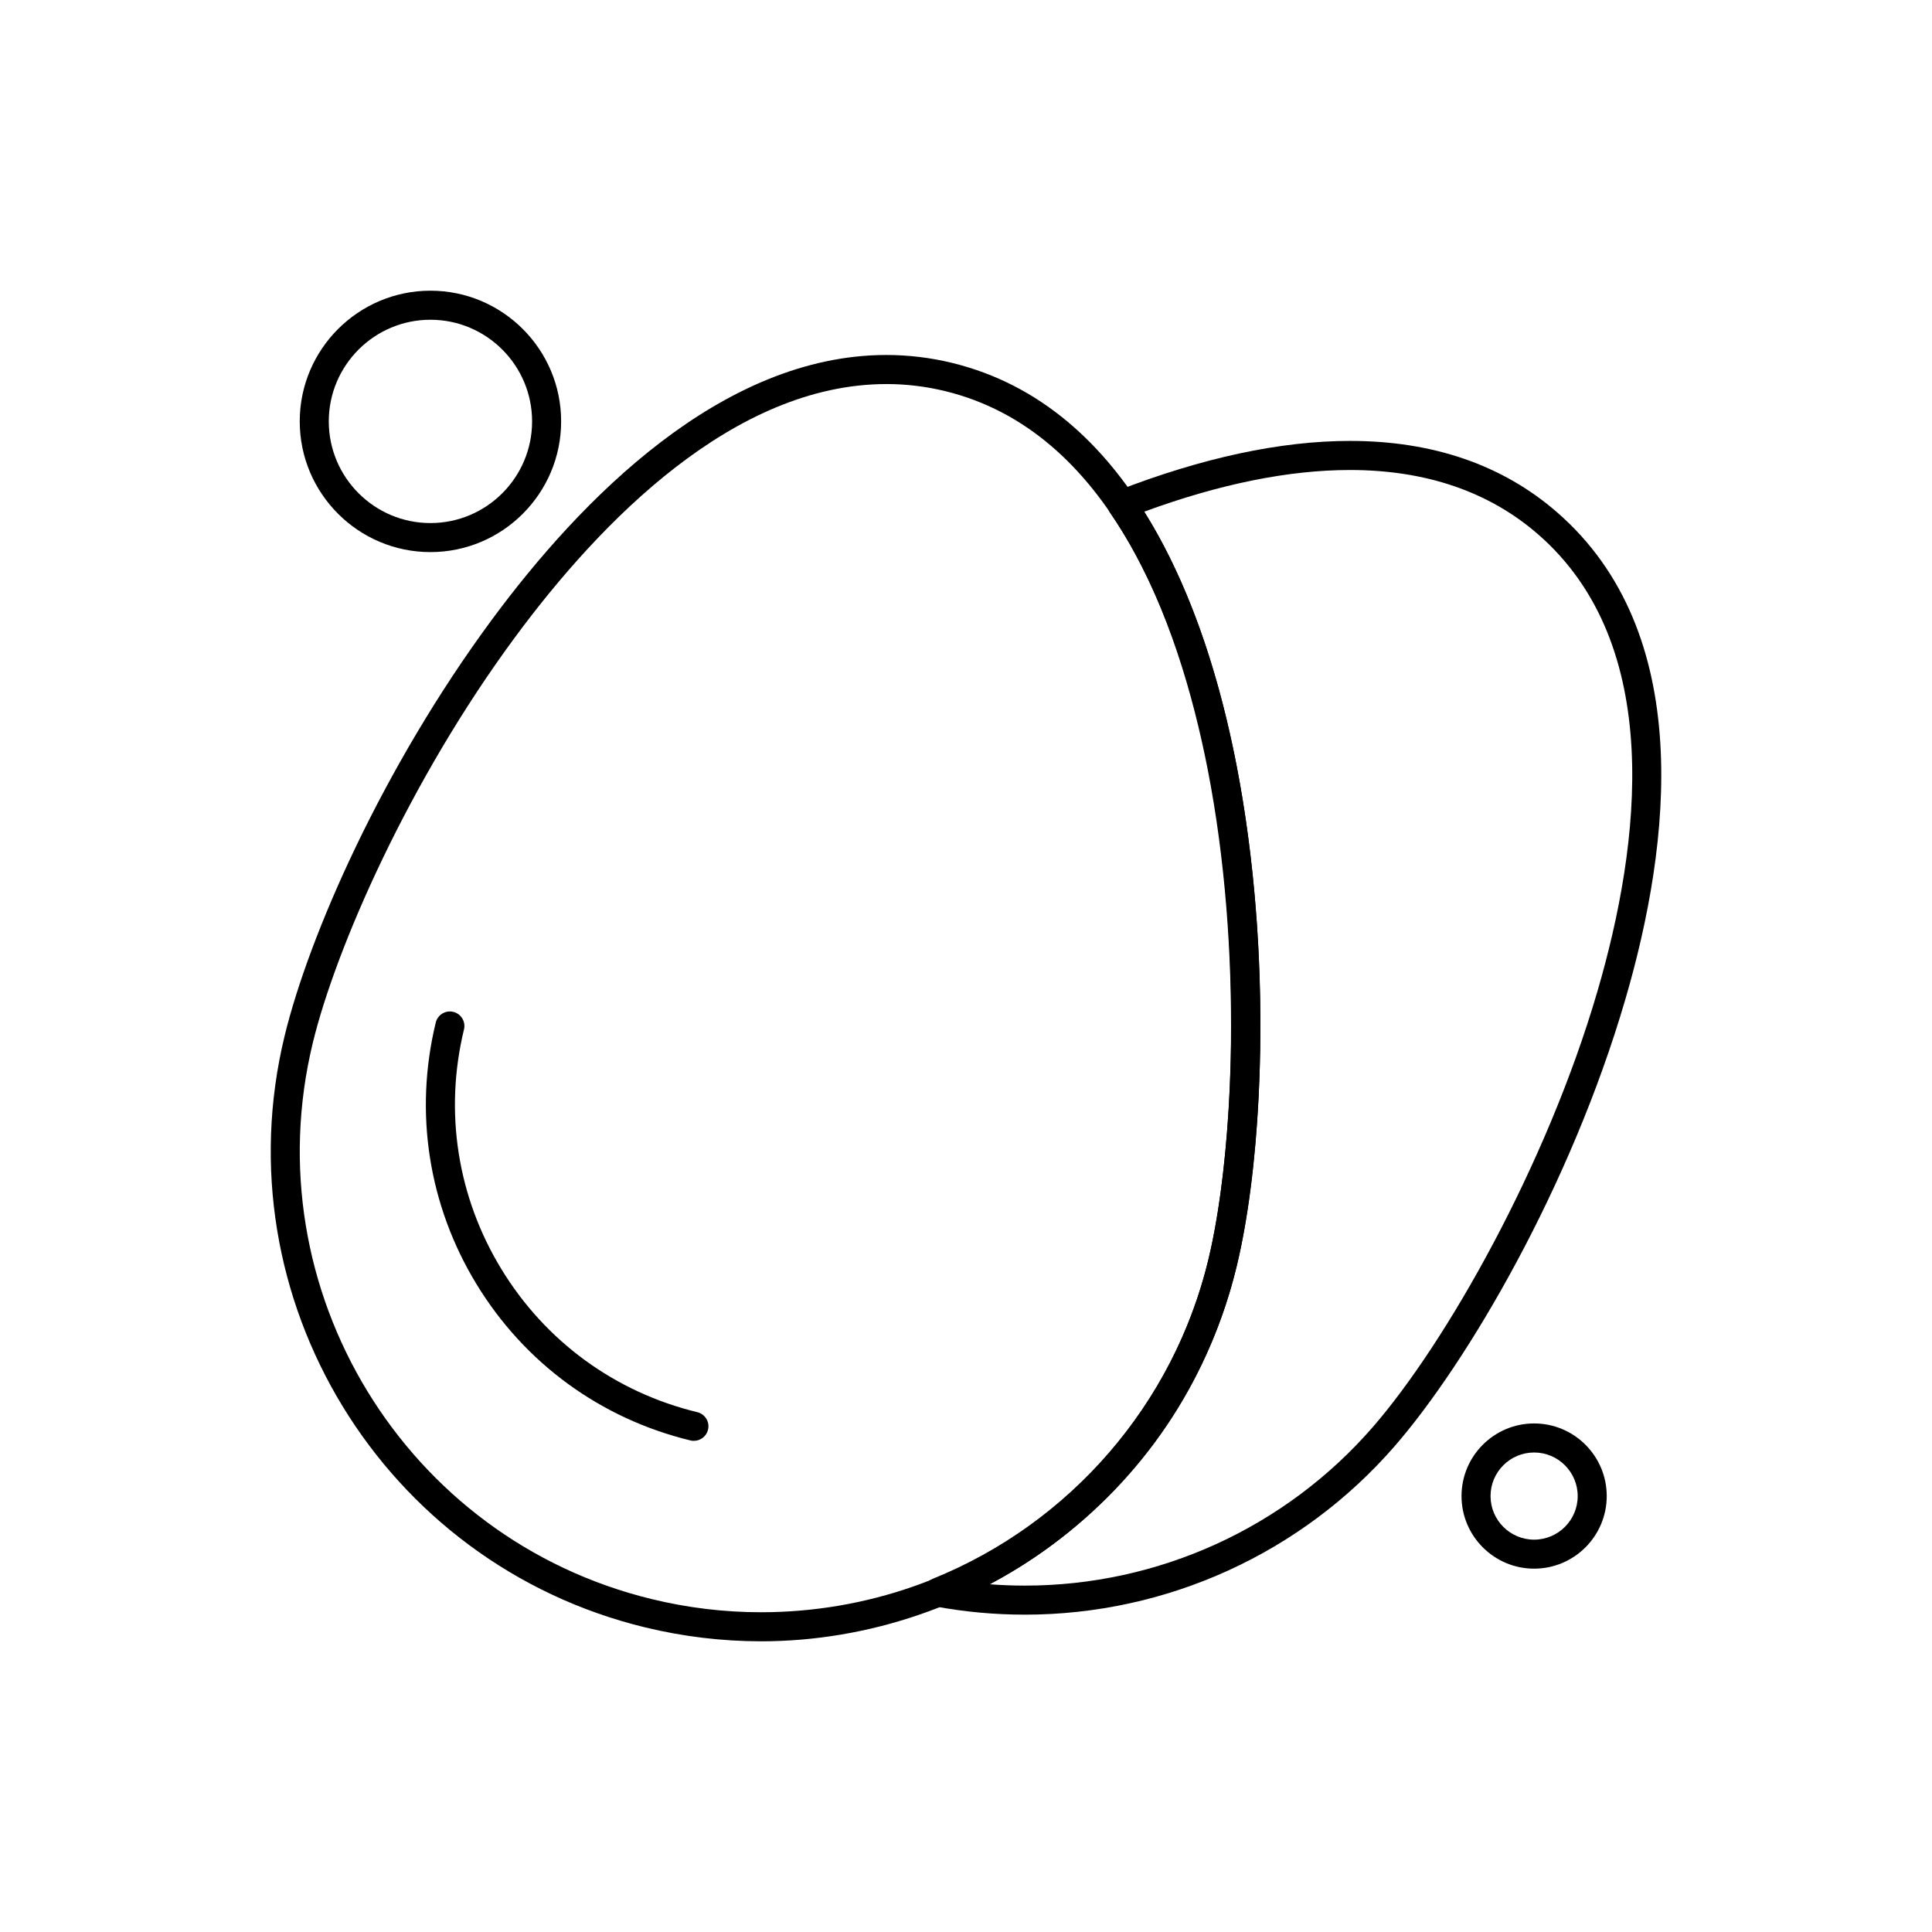
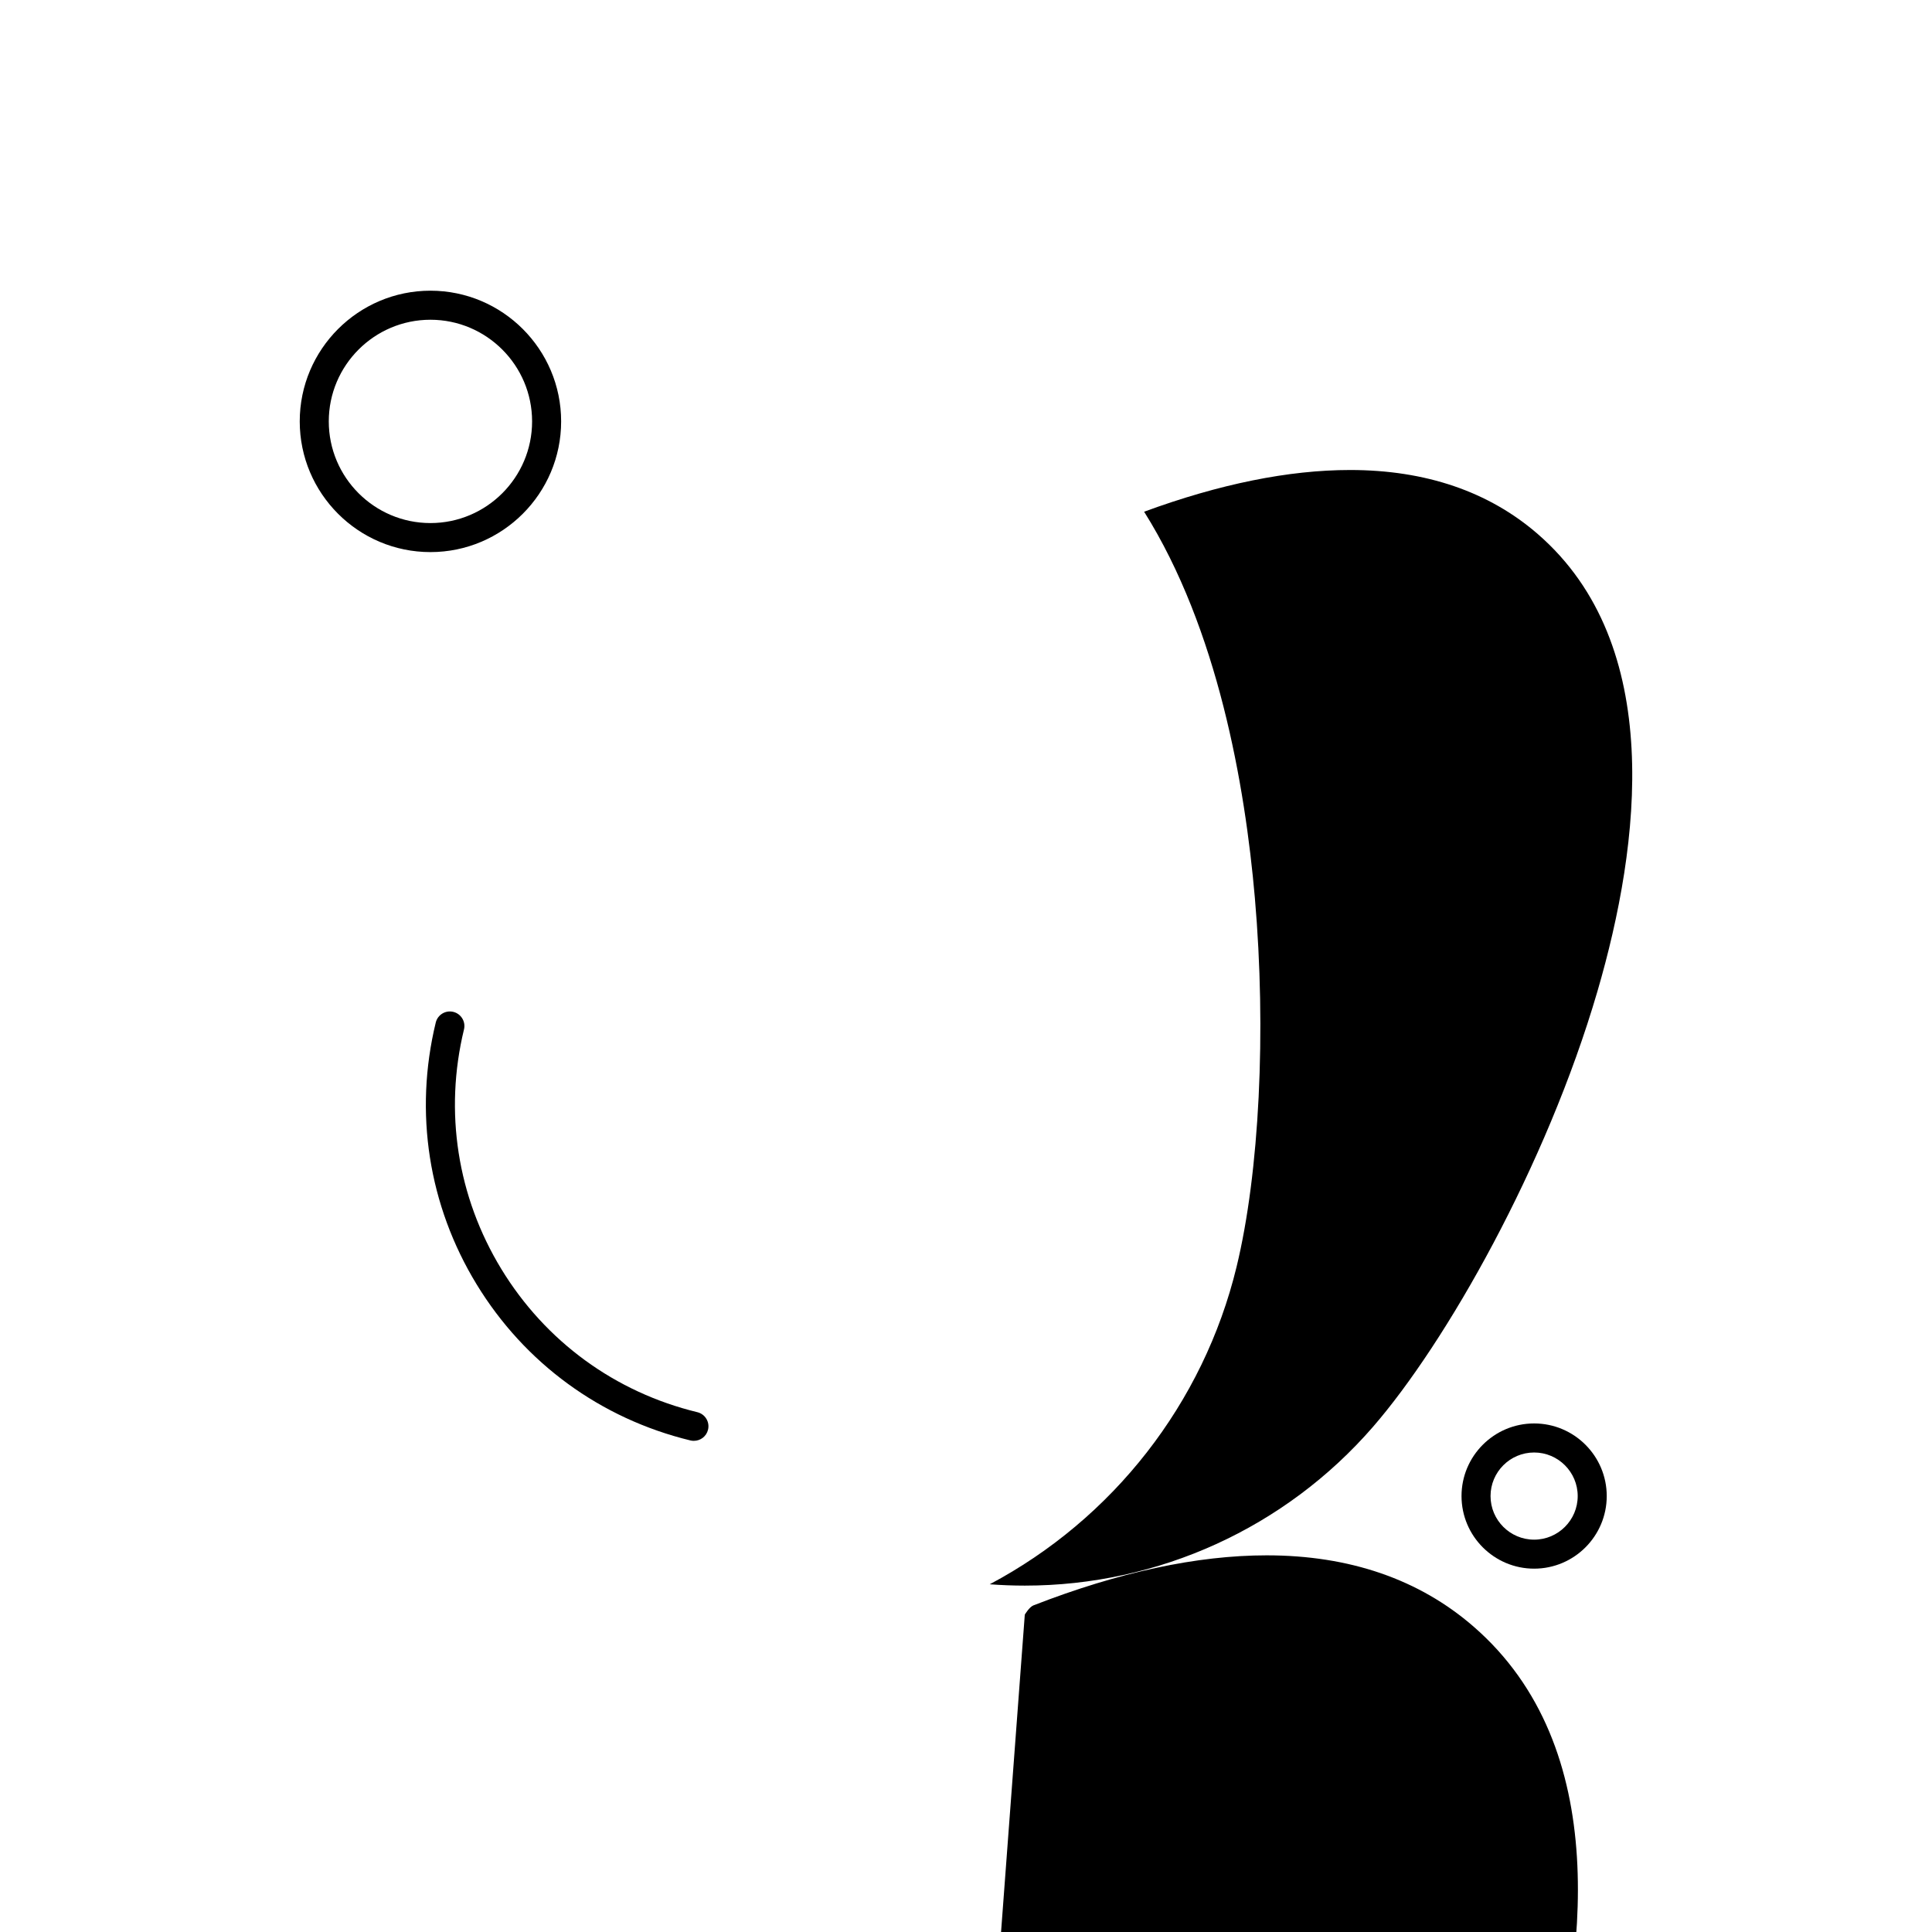
<svg xmlns="http://www.w3.org/2000/svg" fill="#000000" width="800px" height="800px" version="1.1" viewBox="144 144 512 512">
  <g fill-rule="evenodd">
-     <path d="m415.58 571.9c-7.918 0-15.871-0.723-23.637-2.16-1.68-0.312-2.957-1.699-3.129-3.394-0.172-1.707 0.805-3.316 2.391-3.957 36.461-14.73 63.754-46.309 73.012-84.465 9.688-39.938 12.152-142.33-26.043-198.05-0.668-0.973-0.848-2.184-0.504-3.309s1.188-2.023 2.281-2.453c22.598-8.801 43.395-13.266 61.82-13.266 21.953 0 40.395 6.344 54.82 18.871 36.828 31.969 30.195 87.871 18.137 129.14-14.504 49.664-41.832 96.16-61.086 118.34-24.656 28.41-60.398 44.703-98.059 44.703zm-9.312-8.051c3.098 0.234 6.203 0.355 9.312 0.355 35.426 0.004 69.051-15.324 92.254-42.051 19.316-22.254 45.957-69.055 59.504-115.45 11.422-39.109 17.953-91.871-15.793-121.16-12.984-11.27-29.73-16.988-49.773-16.988-16.262 0-34.602 3.715-54.57 11.055 19.527 31.066 26.75 72.469 29.348 102.33 3.07 35.32 1.215 72.797-4.852 97.805-8.777 36.188-32.816 66.812-65.426 84.113z" />
-     <path d="m345.66 578.96c-10.285 0-20.613-1.242-30.699-3.688-69.555-16.875-112.41-87.184-95.539-156.73 6.457-26.625 25.938-71.047 54.902-110.28 23.641-32.016 60.969-70.188 104.58-70.188 5.816 0 11.648 0.699 17.34 2.082 47.391 11.496 67.156 64.207 75.391 106.4 9.91 50.781 6.973 104.63 0.051 133.18-7 28.855-23.07 53.707-46.477 71.879-22.711 17.641-50.969 27.348-79.555 27.348zm33.246-333.18c-40.402 0-75.809 36.469-98.395 67.059-28.176 38.16-47.539 82.484-53.613 107.52-15.871 65.426 24.445 131.57 89.871 147.43 9.492 2.309 19.211 3.473 28.883 3.473 56.465 0 105.22-38.383 118.55-93.344 6.945-28.633 9.137-82.445-0.125-129.88-7.805-39.988-26.219-89.863-69.648-100.4-5.094-1.242-10.316-1.863-15.523-1.863z" />
+     <path d="m415.58 571.9s1.188-2.023 2.281-2.453c22.598-8.801 43.395-13.266 61.82-13.266 21.953 0 40.395 6.344 54.82 18.871 36.828 31.969 30.195 87.871 18.137 129.14-14.504 49.664-41.832 96.16-61.086 118.34-24.656 28.41-60.398 44.703-98.059 44.703zm-9.312-8.051c3.098 0.234 6.203 0.355 9.312 0.355 35.426 0.004 69.051-15.324 92.254-42.051 19.316-22.254 45.957-69.055 59.504-115.45 11.422-39.109 17.953-91.871-15.793-121.16-12.984-11.27-29.73-16.988-49.773-16.988-16.262 0-34.602 3.715-54.57 11.055 19.527 31.066 26.75 72.469 29.348 102.33 3.07 35.32 1.215 72.797-4.852 97.805-8.777 36.188-32.816 66.812-65.426 84.113z" />
    <path d="m327.89 525.84c-0.297 0-0.605-0.035-0.91-0.105-23.805-5.773-43.938-20.477-56.684-41.395-12.75-20.918-16.594-45.547-10.816-69.352 0.5-2.062 2.578-3.332 4.648-2.832 2.066 0.504 3.336 2.582 2.836 4.648-5.293 21.805-1.77 44.367 9.91 63.527 11.684 19.16 30.125 32.625 51.93 37.914 2.066 0.504 3.336 2.582 2.832 4.648-0.43 1.762-2.008 2.941-3.742 2.941z" />
    <path d="m258.07 290.31c-19.102 0-34.637-15.539-34.637-34.637 0-19.098 15.535-34.637 34.637-34.637 19.102 0 34.637 15.539 34.637 34.637 0 19.098-15.543 34.637-34.637 34.637zm0-61.574c-14.852 0-26.941 12.082-26.941 26.941 0 14.852 12.086 26.941 26.941 26.941 14.855 0 26.941-12.086 26.941-26.941-0.004-14.859-12.09-26.941-26.941-26.941z" />
    <path d="m550.56 559.71c-10.609 0-19.242-8.633-19.242-19.242s8.633-19.242 19.242-19.242 19.242 8.629 19.242 19.242c0 10.609-8.629 19.242-19.242 19.242zm0-30.785c-6.367 0-11.551 5.176-11.551 11.547 0 6.371 5.18 11.551 11.551 11.551 6.367 0 11.547-5.18 11.547-11.551 0-6.367-5.184-11.547-11.547-11.547z" />
  </g>
</svg>